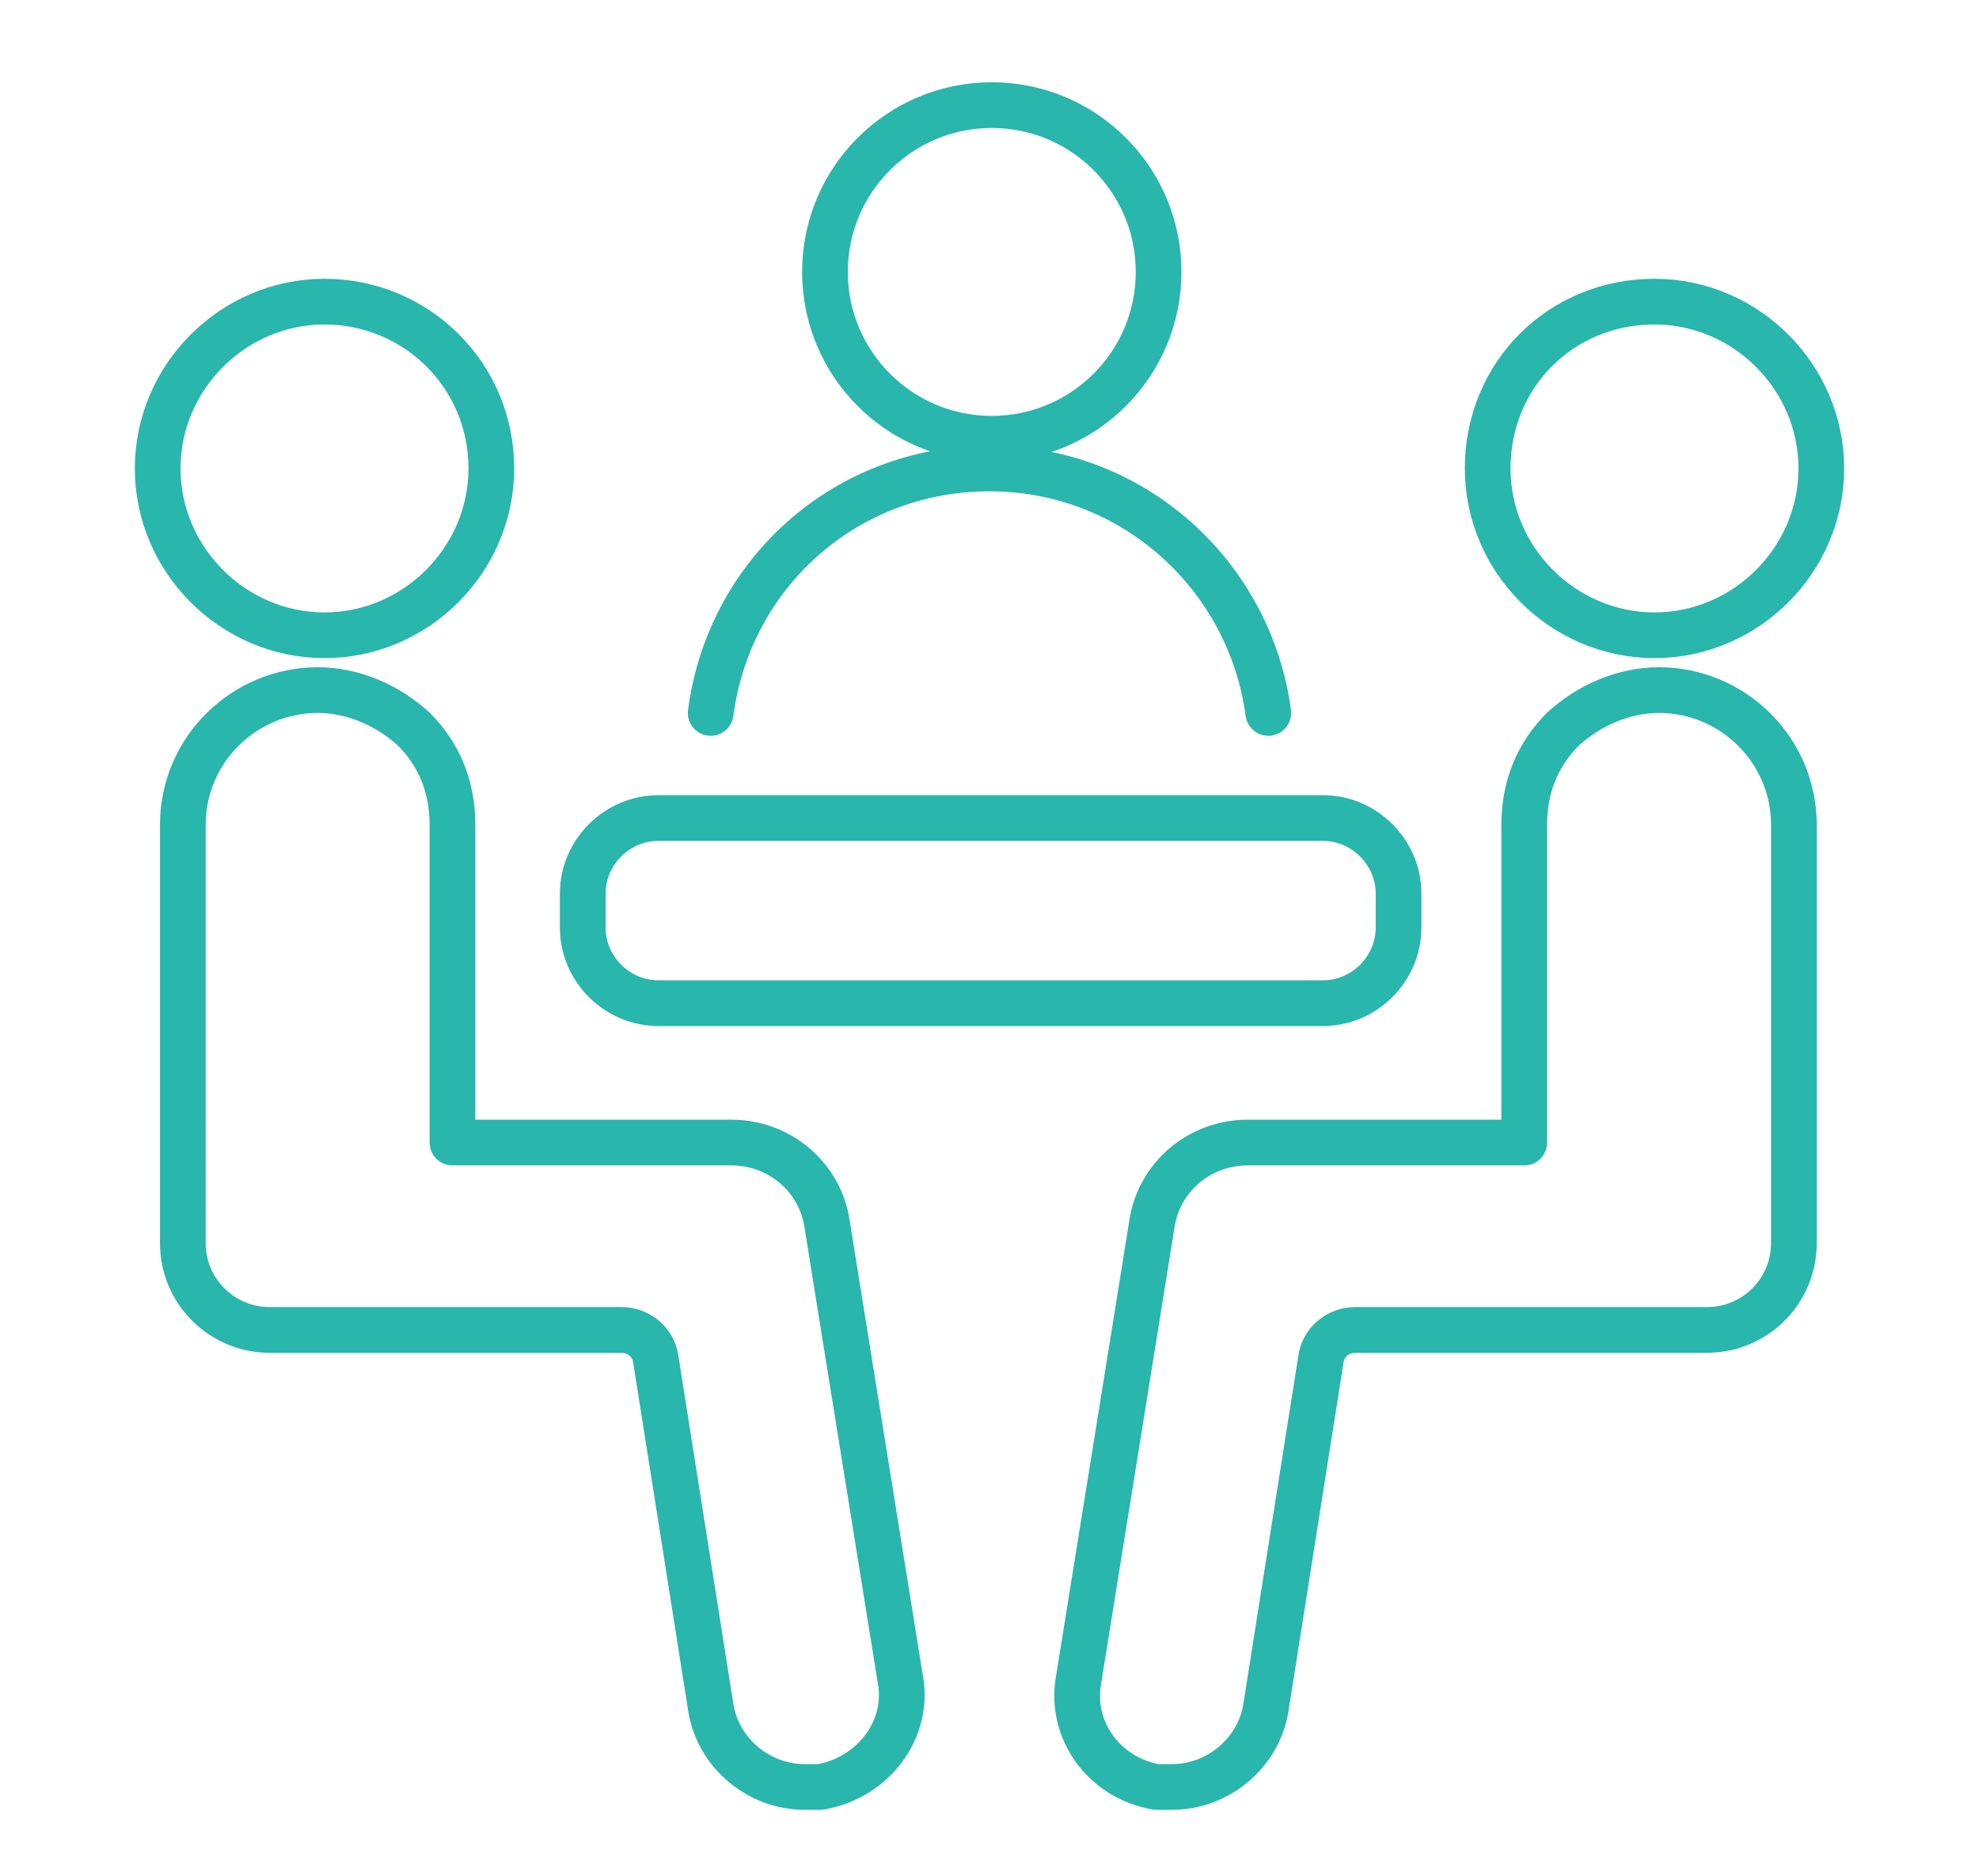
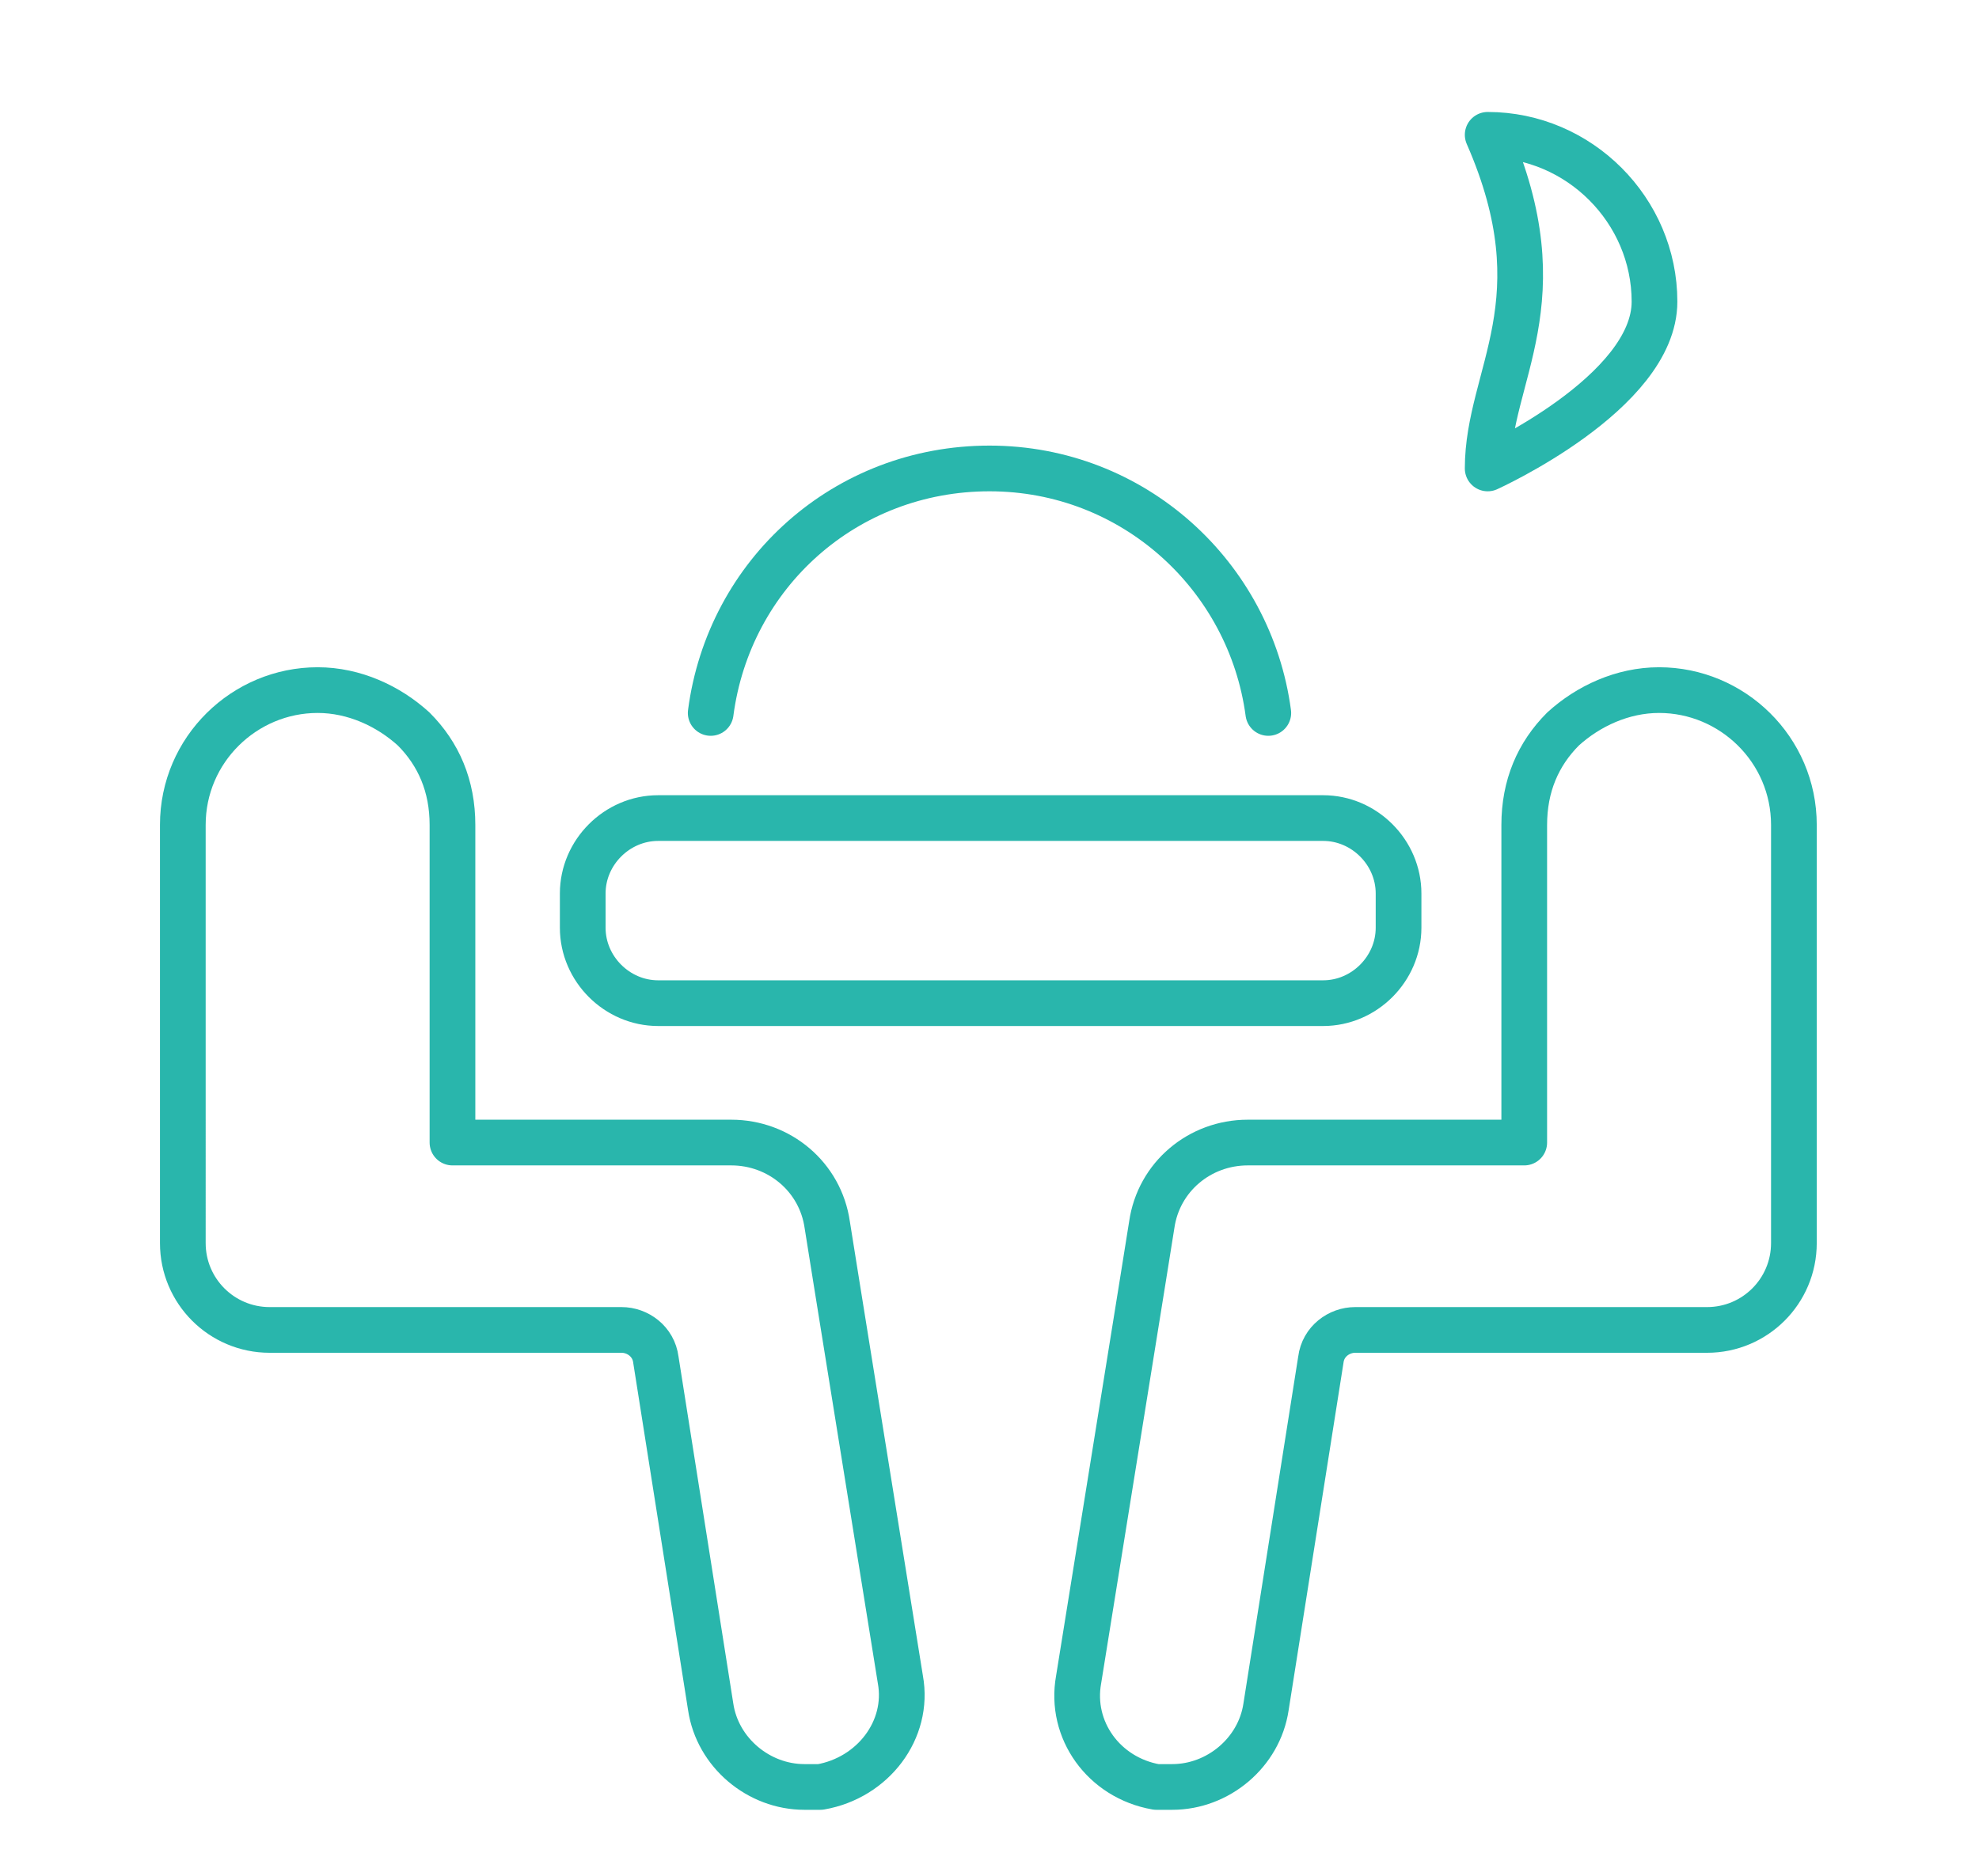
<svg xmlns="http://www.w3.org/2000/svg" version="1.1" id="Capa_1" x="0px" y="0px" viewBox="0 0 86.6 82.1" style="enable-background:new 0 0 86.6 82.1;" xml:space="preserve">
  <style type="text/css">
	.st0{fill:none;stroke:#29B6AC;stroke-width:2;stroke-linecap:round;stroke-linejoin:round;stroke-miterlimit:10;}
</style>
  <g>
-     <circle class="st0" cx="43.4" cy="11.9" r="7.3" />
    <path class="st0" d="M31.1,31.2c0.8-6.1,5.9-10.7,12.2-10.7s11.4,4.7,12.2,10.7" />
  </g>
-   <path class="st0" d="M21.5,20.5c0,4-3.3,7.3-7.3,7.3s-7.3-3.3-7.3-7.3s3.3-7.3,7.3-7.3S21.5,16.4,21.5,20.5z" />
  <path class="st0" d="M35.9,78.2c-0.2,0-0.4,0-0.7,0c-2,0-3.8-1.5-4.1-3.5l-2.4-15.2c-0.1-0.8-0.8-1.3-1.5-1.3H11.8  c-2.1,0-3.8-1.7-3.8-3.8V36.1c0-3.3,2.7-5.9,5.9-5.9c1.6,0,3.1,0.7,4.2,1.7c1.1,1.1,1.7,2.5,1.7,4.2V50H32c2.1,0,3.9,1.5,4.2,3.6  l0.4,2.5l2.8,17.4C39.8,75.7,38.2,77.8,35.9,78.2z" />
-   <path class="st0" d="M65.1,20.5c0,4,3.3,7.3,7.3,7.3s7.3-3.3,7.3-7.3s-3.3-7.3-7.3-7.3C68.3,13.2,65.1,16.4,65.1,20.5z" />
+   <path class="st0" d="M65.1,20.5s7.3-3.3,7.3-7.3s-3.3-7.3-7.3-7.3C68.3,13.2,65.1,16.4,65.1,20.5z" />
  <path class="st0" d="M50.6,78.2c0.2,0,0.4,0,0.7,0c2,0,3.8-1.5,4.1-3.5l2.4-15.2c0.1-0.8,0.8-1.3,1.5-1.3h15.4  c2.1,0,3.8-1.7,3.8-3.8V36.1c0-3.3-2.7-5.9-5.9-5.9c-1.6,0-3.1,0.7-4.2,1.7c-1.1,1.1-1.7,2.5-1.7,4.2V50H54.6  c-2.1,0-3.9,1.5-4.2,3.6L50,56.1l-2.8,17.4C46.8,75.7,48.3,77.8,50.6,78.2z" />
  <path class="st0" d="M57.9,43.9H28.8c-1.8,0-3.3-1.5-3.3-3.3v-1.5c0-1.8,1.5-3.3,3.3-3.3h29.1c1.8,0,3.3,1.5,3.3,3.3v1.5  C61.2,42.4,59.7,43.9,57.9,43.9z" />
</svg>